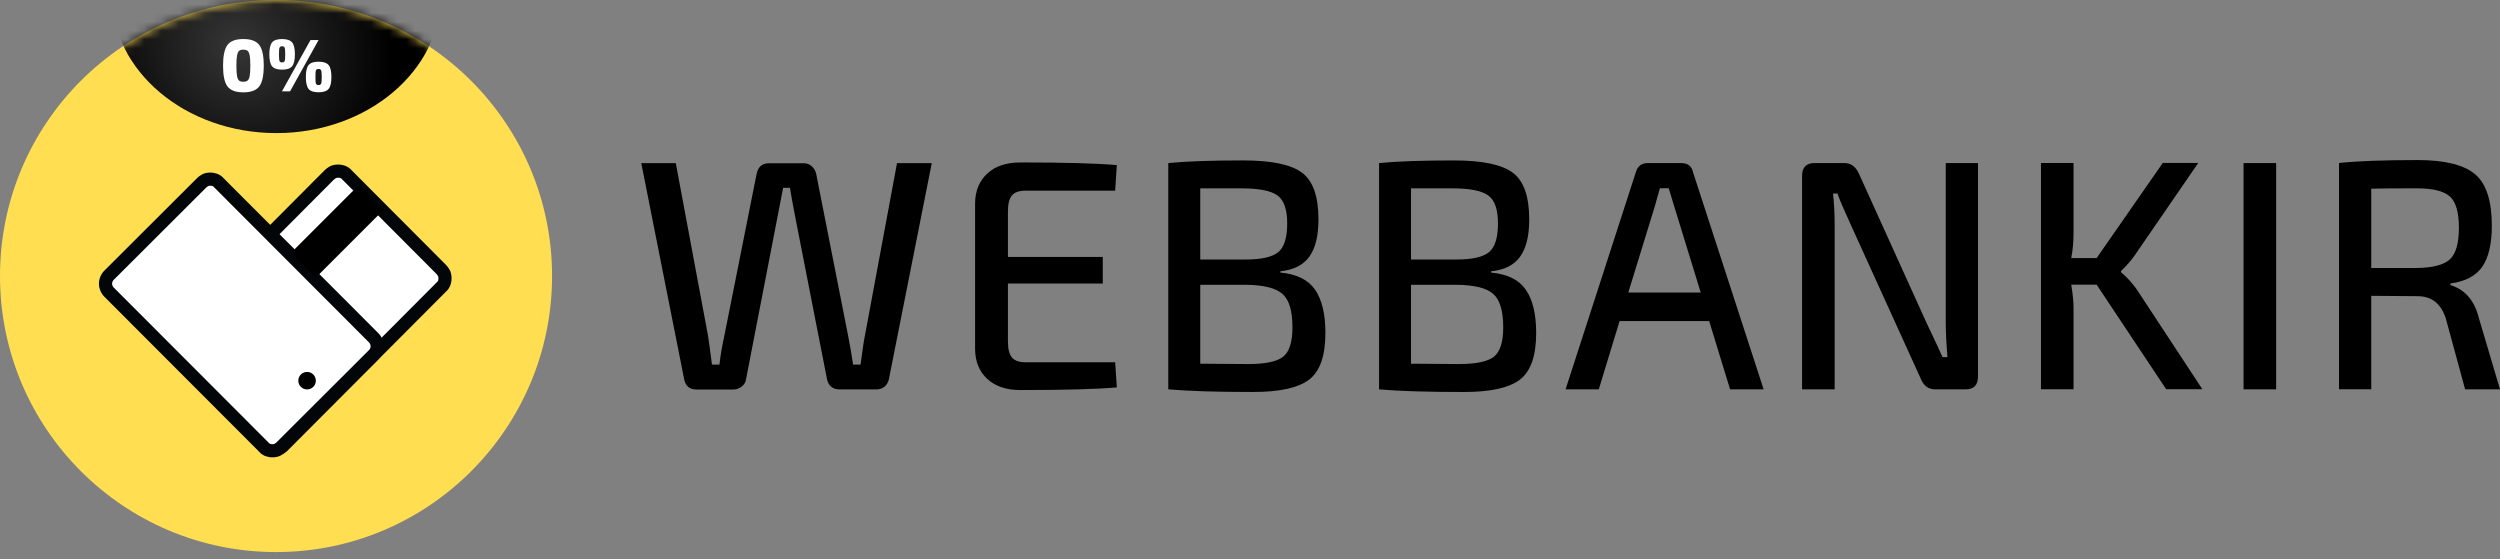
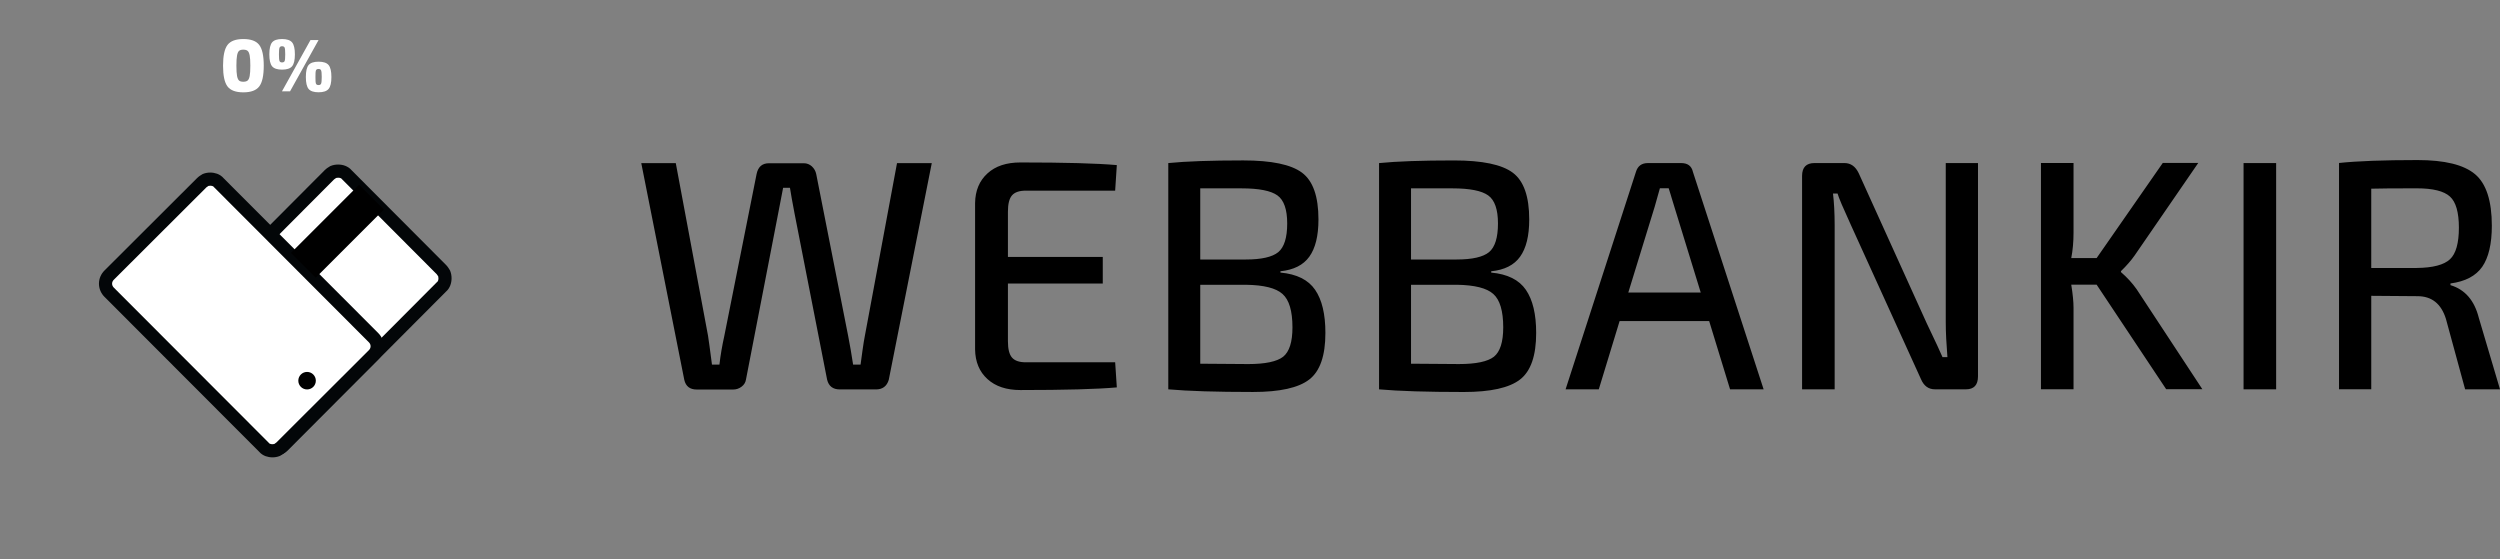
<svg xmlns="http://www.w3.org/2000/svg" fill="none" height="64" viewBox="0 0 286 64" width="286">
  <rect x="0" y="0" width="286" height="64" fill="#808080" stroke="none" />
  <linearGradient id="a" gradientUnits="userSpaceOnUse" x1="31.614" x2="31.614" y1="-1.031" y2="15.225">
    <stop offset="0" stop-color="#ffeb89" />
    <stop offset="1" stop-color="#ffd351" />
  </linearGradient>
  <radialGradient id="b" cx="0" cy="0" gradientTransform="matrix(15.116 9.989 -9.191 13.908 27.159 5.236)" gradientUnits="userSpaceOnUse" r="1">
    <stop offset="0" stop-color="#363636" />
    <stop offset="1" />
  </radialGradient>
  <mask id="c" height="64" maskUnits="userSpaceOnUse" width="64" x="0" y="0">
-     <path d="m31.578 0c17.418 0 31.578 14.128 31.578 31.578 0 17.418-14.128 31.578-31.578 31.578-17.418 0-31.578-14.128-31.578-31.578 0-17.45 14.128-31.578 31.578-31.578z" fill="#ffde52" />
-   </mask>
-   <path d="m31.578 0c17.418 0 31.578 14.128 31.578 31.578 0 17.418-14.128 31.578-31.578 31.578-17.418 0-31.578-14.128-31.578-31.578 0-17.45 14.128-31.578 31.578-31.578z" fill="#ffde52" />
+     </mask>
  <g mask="url(#c)">
    <ellipse cx="31.614" cy="-.68" fill="url(#a)" rx="18.856" ry="15.906" />
    <ellipse cx="31.614" cy="-.68" fill="url(#b)" rx="18.856" ry="15.906" />
  </g>
  <path d="m19.571 40.168c-.129-.129-.225-.29-.322-.45-.064-.161-.097-.354-.097-.547 0-.193.032-.386.097-.547.064-.161.161-.322.322-.45l18.114-18.179c.129-.129.29-.225.45-.322.161-.064.354-.097.547-.097.193 0 .386.032.547.097.161.064.322.161.45.322l10.811 10.843c.129.129.225.289.322.45.064.161.097.354.097.547 0 .193-.032.386-.097.547-.064.161-.161.322-.322.45l-18.114 18.179c-.129.129-.29.225-.45.29-.161.064-.354.097-.547.097-.193 0-.354-.032-.547-.097-.161-.064-.322-.161-.45-.29z" fill="#f8da5e" />
  <path d="m19.571 40.168c-.129-.129-.225-.29-.322-.45-.064-.161-.097-.354-.097-.547 0-.193.032-.386.097-.547.064-.161.161-.322.322-.45l18.114-18.179c.129-.129.29-.225.45-.322.161-.064.354-.097.547-.097.193 0 .386.032.547.097.161.064.322.161.45.322l10.811 10.843c.129.129.225.289.322.45.064.161.097.354.097.547 0 .193-.032.386-.097.547-.064.161-.161.322-.322.45l-18.114 18.179c-.129.129-.29.225-.45.29-.161.064-.354.097-.547.097-.193 0-.354-.032-.547-.097-.161-.064-.322-.161-.45-.29z" fill="#fff" />
-   <path d="m19.571 40.168c-.129-.129-.225-.29-.322-.45-.064-.161-.097-.354-.097-.547 0-.193.032-.386.097-.547.064-.161.161-.322.322-.45l18.114-18.179c.129-.129.29-.225.45-.322.161-.064.354-.097.547-.097.193 0 .386.032.547.097.161.064.322.161.45.322l10.811 10.843c.129.129.225.289.322.45.064.161.097.354.097.547 0 .193-.032.386-.097.547-.064.161-.161.322-.322.45l-18.114 18.179c-.129.129-.29.225-.45.29-.161.064-.354.097-.547.097-.193 0-.354-.032-.547-.097-.161-.064-.322-.161-.45-.29z" fill="#f8da5e" />
  <path d="m19.571 40.168c-.129-.129-.225-.29-.322-.45-.064-.161-.097-.354-.097-.547 0-.193.032-.386.097-.547.064-.161.161-.322.322-.45l18.114-18.179c.129-.129.29-.225.45-.322.161-.064.354-.097.547-.097.193 0 .386.032.547.097.161.064.322.161.45.322l10.811 10.843c.129.129.225.289.322.45.064.161.097.354.097.547 0 .193-.032.386-.097.547-.064.161-.161.322-.322.45l-18.114 18.179c-.129.129-.29.225-.45.29-.161.064-.354.097-.547.097-.193 0-.354-.032-.547-.097-.161-.064-.322-.161-.45-.29z" fill="#fff" />
  <path clip-rule="evenodd" d="m38.458 20.356c-.132.08-.196.125-.241.17 0 0.0 0 0 0 0l-18.143 18.208-.033.026c-.031.025-.061.063-.093.143-.022.056-.043.151-.043.268 0 .09.012.168.028.225.08.132.125.196.17.241l.001.001 10.81 10.842s-0-0 0 0c.04.04.102.082.18.116.122.039.198.05.286.05.117 0 .212-.021.268-.043.086-.034.155-.08.198-.123 0-0 0 0 0 0l18.144-18.208.033-.026c.031-.025.061-.063.093-.142.022-.056.043-.151.043-.268 0-.09-.012-.168-.028-.225-.08-.132-.125-.196-.17-.241l-10.841-10.873-.026-.032c-.025-.031-.063-.061-.143-.093-.056-.022-.151-.043-.268-.043-.09 0-.168.012-.225.028zm-.602-1.382c.266-.106.557-.15.826-.15s.56.044.826.15c.232.093.502.245.729.514l10.785 10.817c0.0 0-0-0 0 0 .195.195.334.426.422.573.004.007.009.015.013.022l.031.052.022.056c.106.266.15.557.15.826s-.044.56-.15.826c-.093.232-.245.501-.513.728l-18.09 18.154c-.214.214-.467.362-.703.456-.266.106-.557.15-.826.15-.292 0-.534-.052-.785-.135l-.021-.007-.021-.008c-.236-.094-.489-.242-.703-.456l-10.811-10.843c-.196-.196-.334-.426-.422-.574-.004-.007-.009-.015-.013-.022l-.031-.052-.022-.056c-.106-.266-.15-.557-.15-.826s.044-.56.15-.826c.093-.232.245-.501.513-.728l18.09-18.154c.196-.196.426-.334.574-.422.007-.004.015-.009.022-.013l.052-.031z" fill="#030608" fill-rule="evenodd" />
  <path d="m32.14 51.161c-.126.126-.283.22-.44.314-.157.063-.346.094-.535.094s-.346-.031-.535-.094c-.157-.063-.315-.157-.44-.314l-17.709-17.735c-.252-.251-.409-.596-.409-.973s.157-.722.409-.973l10.6-10.579c.126-.126.283-.22.44-.314.157-.063.346-.094.535-.094.189 0 .346.031.535.094.157.063.315.157.44.314l17.709 17.735c.252.251.409.596.409.973s-.157.722-.409.973z" fill="#f8da5e" />
  <path d="m32.14 51.161c-.126.126-.283.22-.44.314-.157.063-.346.094-.535.094s-.346-.031-.535-.094c-.157-.063-.315-.157-.44-.314l-17.709-17.735c-.252-.251-.409-.596-.409-.973s.157-.722.409-.973l10.6-10.579c.126-.126.283-.22.44-.314.157-.063.346-.094.535-.094.189 0 .346.031.535.094.157.063.315.157.44.314l17.709 17.735c.252.251.409.596.409.973s-.157.722-.409.973z" fill="#fff" />
  <path clip-rule="evenodd" d="m23.843 21.271c-.128.078-.189.12-.231.162l-10.6 10.579c-.12.12-.188.277-.188.441 0 .164.068.321.188.441l.001.001 17.738 17.765.026.032c.02.025.051.051.114.078.117.038.19.048.274.048.086 0 .16-.012.213-.026.128-.078.189-.12.231-.162l10.6-10.579c.12-.12.188-.277.188-.441 0-.164-.068-.321-.188-.441l-.001-.001-17.737-17.765-.026-.032c-.02-.025-.051-.051-.114-.078-.117-.037-.19-.048-.274-.048-.086 0-.16.012-.213.026zm-.6-1.382c.262-.105.549-.148.814-.148.287 0 .526.051.772.133l.021.007.021.008c.228.091.494.241.718.506l17.683 17.71c0.0 0-0-0 0 0 .383.382.63.916.63 1.505 0 .59-.246 1.123-.63 1.505l-10.6 10.579c-.193.192-.42.328-.564.414-.007.004-.015.009-.022.013l-.052.031-.056.022c-.262.105-.548.148-.813.148-.287 0-.526-.051-.772-.133l-.021-.007-.021-.008c-.228-.091-.494-.241-.718-.506l-17.683-17.71c-0-0.0 0.0 0 0 0-.383-.382-.63-.916-.63-1.505 0-.59.246-1.123.63-1.505l10.6-10.579c.193-.192.42-.328.564-.414.007-.004.015-.009.021-.013l.052-.031z" fill="#030608" fill-rule="evenodd" />
  <circle cx="35.129" cy="43.55" fill="#000" r="1.002" />
  <path d="m41.079 21.145h4.01v11.027h-4.01z" fill="#000" transform="matrix(.707 .707 -.707 .707 26.984 -22.854)" />
  <path d="m27.837 4.466c.869 0 1.475.224 1.816.671.347.447.52 1.24.52 2.378s-.173 1.931-.52 2.378c-.341.447-.947.671-1.816.671-.864 0-1.467-.224-1.808-.671-.341-.447-.512-1.24-.512-2.378s.171-1.931.512-2.378c.341-.447.944-.671 1.808-.671zm-.008 1.215c-.215 0-.374.045-.479.136-.105.091-.182.266-.231.527-.05.255-.074.646-.074 1.172s.025.92.074 1.181c.05.255.127.428.231.518.104.091.264.136.479.136.226 0 .391-.045.495-.136.11-.091.19-.263.239-.518.05-.26.074-.654.074-1.181s-.025-.917-.074-1.172c-.05-.26-.129-.436-.239-.527-.105-.091-.27-.136-.495-.136z" fill="#fff" />
  <path d="m32.266 4.466c.55 0 .933.127 1.147.382.215.255.322.711.322 1.368 0 .657-.107 1.113-.322 1.368-.215.255-.597.382-1.147.382-.545 0-.924-.127-1.139-.382-.209-.255-.314-.711-.314-1.368 0-.657.104-1.113.314-1.368.215-.255.594-.382 1.139-.382zm.916 5.98h-.924l3.26-5.861h.924zm-.916-5.156c-.149 0-.245.057-.289.17-.044.108-.066.36-.066.756 0 .402.022.657.066.764.044.108.14.161.289.161.154 0 .253-.054.297-.161s.066-.362.066-.764c0-.402-.022-.657-.066-.764s-.143-.161-.297-.161zm4.177 1.767c.55 0 .933.127 1.147.382.215.255.322.711.322 1.368 0 .657-.107 1.113-.322 1.368-.215.255-.597.382-1.147.382-.545 0-.924-.127-1.139-.382-.209-.255-.314-.711-.314-1.368 0-.657.105-1.113.314-1.368.215-.255.594-.382 1.139-.382zm0 .832c-.154 0-.253.054-.297.161-.044.102-.063.354-.058.756-.005.402.014.657.058.764.044.108.143.161.297.161.149 0 .245-.054.289-.161.05-.113.074-.368.074-.764 0-.396-.025-.648-.074-.756-.044-.108-.14-.161-.289-.161z" fill="#fff" />
  <path clip-rule="evenodd" d="m286 44.54h-3.989l-2.2-8.069c-.542-1.729-1.627-2.588-3.245-2.588l-5.294-.041v10.688h-3.688v-25.885c2.11-.222 5.104-.334 8.982-.334 3.105 0 5.295.536 6.581 1.618 1.276 1.072 1.919 3.043 1.919 5.895 0 2.073-.372 3.64-1.096 4.692-.733 1.052-1.949 1.689-3.636 1.911v.192c1.667.505 2.742 1.749 3.245 3.751zm-139.518-13.357v-.152c1.507-.152 2.622-.708 3.305-1.668.693-.961 1.045-2.376 1.045-4.257 0-2.629-.623-4.409-1.879-5.349-1.256-.94-3.496-1.405-6.731-1.405-3.697 0-6.561.101-8.57.303v25.885c2.261.202 5.496.303 9.695.303 3.054 0 5.204-.475 6.43-1.426 1.236-.95 1.849-2.73 1.849-5.329 0-2.154-.392-3.792-1.176-4.934-.783-1.143-2.1-1.8-3.968-1.972zm-18.908 10.243.191 2.892c-2.261.202-5.938.303-11.031.303-1.588 0-2.844-.414-3.768-1.254-.924-.839-1.396-1.972-1.416-3.397v-16.734c.02-1.426.492-2.558 1.416-3.397.914-.839 2.17-1.254 3.768-1.254 5.093 0 8.77.101 11.031.303l-.191 2.922h-10.217c-.744 0-1.276.182-1.588.546-.311.364-.462.981-.462 1.861v5.177h10.85v3.043h-10.85v6.603c0 .88.151 1.496.462 1.861.312.364.834.546 1.588.546h10.217zm-20.977-22.77-.002.01h-3.977l-3.687 19.808c-.07.354-.161.89-.261 1.618-.048.345-.088.647-.124.907l-0.0.001-0.0.002v0l-.001.004v0c-.039.285-.07.519-.096.704h-.854c-.181-1.173-.362-2.265-.563-3.266l-3.657-18.534c-.07-.344-.241-.637-.502-.88-.261-.233-.563-.354-.914-.354h-3.989c-.774 0-1.246.404-1.417 1.234l-3.687 18.494c-.251 1.132-.442 2.235-.563 3.306h-.854c-.231-1.78-.382-2.882-.452-3.306l-3.687-19.737h-3.948l4.923 24.803c.171.728.643 1.092 1.417 1.092h4.179c.352 0 .673-.111.954-.324.281-.212.452-.485.502-.809l3.687-19.019.563-2.922h.784c.1.647.271 1.618.522 2.922l3.727 19.019c.181.748.663 1.122 1.457 1.122h4.139c.743 0 1.236-.364 1.457-1.092l4.921-24.793h.002zm30.712 11.031h5.215c1.788 0 3.024-.283 3.707-.839.683-.566 1.025-1.658 1.025-3.286 0-1.597-.372-2.669-1.116-3.205-.743-.536-2.109-.809-4.099-.809h-4.732zm5.476 11.962-5.476-.04v-9.029h5.255c2.019.03 3.406.374 4.159 1.052.754.667 1.135 1.941 1.135 3.822 0 1.678-.361 2.791-1.065 3.357-.713.556-2.049.839-4.008.839zm27.809-10.617v.152c1.868.172 3.185.829 3.968 1.972.784 1.143 1.176 2.781 1.176 4.934 0 2.599-.613 4.378-1.849 5.329-1.226.95-3.376 1.426-6.43 1.426-4.199 0-7.434-.101-9.695-.303v-25.885c2.01-.202 4.873-.303 8.57-.303 3.235 0 5.475.465 6.731 1.405 1.256.94 1.879 2.72 1.879 5.349 0 1.881-.352 3.296-1.045 4.257-.683.961-1.788 1.517-3.305 1.668zm-3.958-1.345h-5.215v-8.139h4.732c1.99 0 3.356.273 4.099.809.744.536 1.116 1.608 1.116 3.205 0 1.628-.342 2.72-1.025 3.286-.683.556-1.919.839-3.707.839zm-5.215 11.921 5.476.04c1.959 0 3.295-.283 4.008-.839.704-.566 1.065-1.679 1.065-3.357 0-1.881-.381-3.155-1.135-3.822-.753-.677-2.14-1.021-4.159-1.052h-5.255zm23.861-4.874h10.248l2.391 7.806h3.838l-8.088-24.874c-.151-.677-.603-1.011-1.346-1.011h-3.798c-.713 0-1.175.334-1.376 1.011l-8.048 24.874h3.798zm9.283-3.266-3.024-9.828c-.07-.222-.181-.576-.321-1.052-.028-.093-.054-.181-.078-.264v-.001c-.102-.344-.179-.608-.244-.787h-1.005l-.592 2.103-3.024 9.828zm31.718 9.606v-24.419h-3.688v18.19c0 1.173.071 2.518.191 4.014h-.562c-.181-.404-.372-.829-.583-1.294s-.442-.951-.693-1.466c-.251-.505-.422-.88-.523-1.102l-7.786-17.179c-.371-.779-.914-1.163-1.637-1.163h-3.426c-.945 0-1.417.495-1.417 1.466v24.419h3.727v-18.797c0-1.395-.07-2.599-.19-3.6h.522c.121.445.633 1.648 1.527 3.6l8.017 17.634c.332.779.864 1.163 1.608 1.163h3.536c.914 0 1.377-.495 1.377-1.466zm13.573-10.506h-2.904c.171 1.052.261 1.941.261 2.659v9.302h-3.727v-25.885h3.727v7.957c0 1.072-.09 2.053-.261 2.922h2.904l7.565-10.88h4.059l-7.274 10.576c-.402.576-.924 1.173-1.567 1.8v.111c.693.597 1.296 1.254 1.788 1.952l7.525 11.446h-4.139zm16.808 11.972h3.727v-25.885h-3.727zm19.822-13.883h-5.214v-9.07c.944-.03 2.682-.041 5.214-.041 1.838 0 3.104.314 3.788.94.683.617 1.024 1.81 1.024 3.559 0 1.78-.341 2.983-1.024 3.62-.684.637-1.95.971-3.788.991z" fill="#000" fill-rule="evenodd" />
</svg>